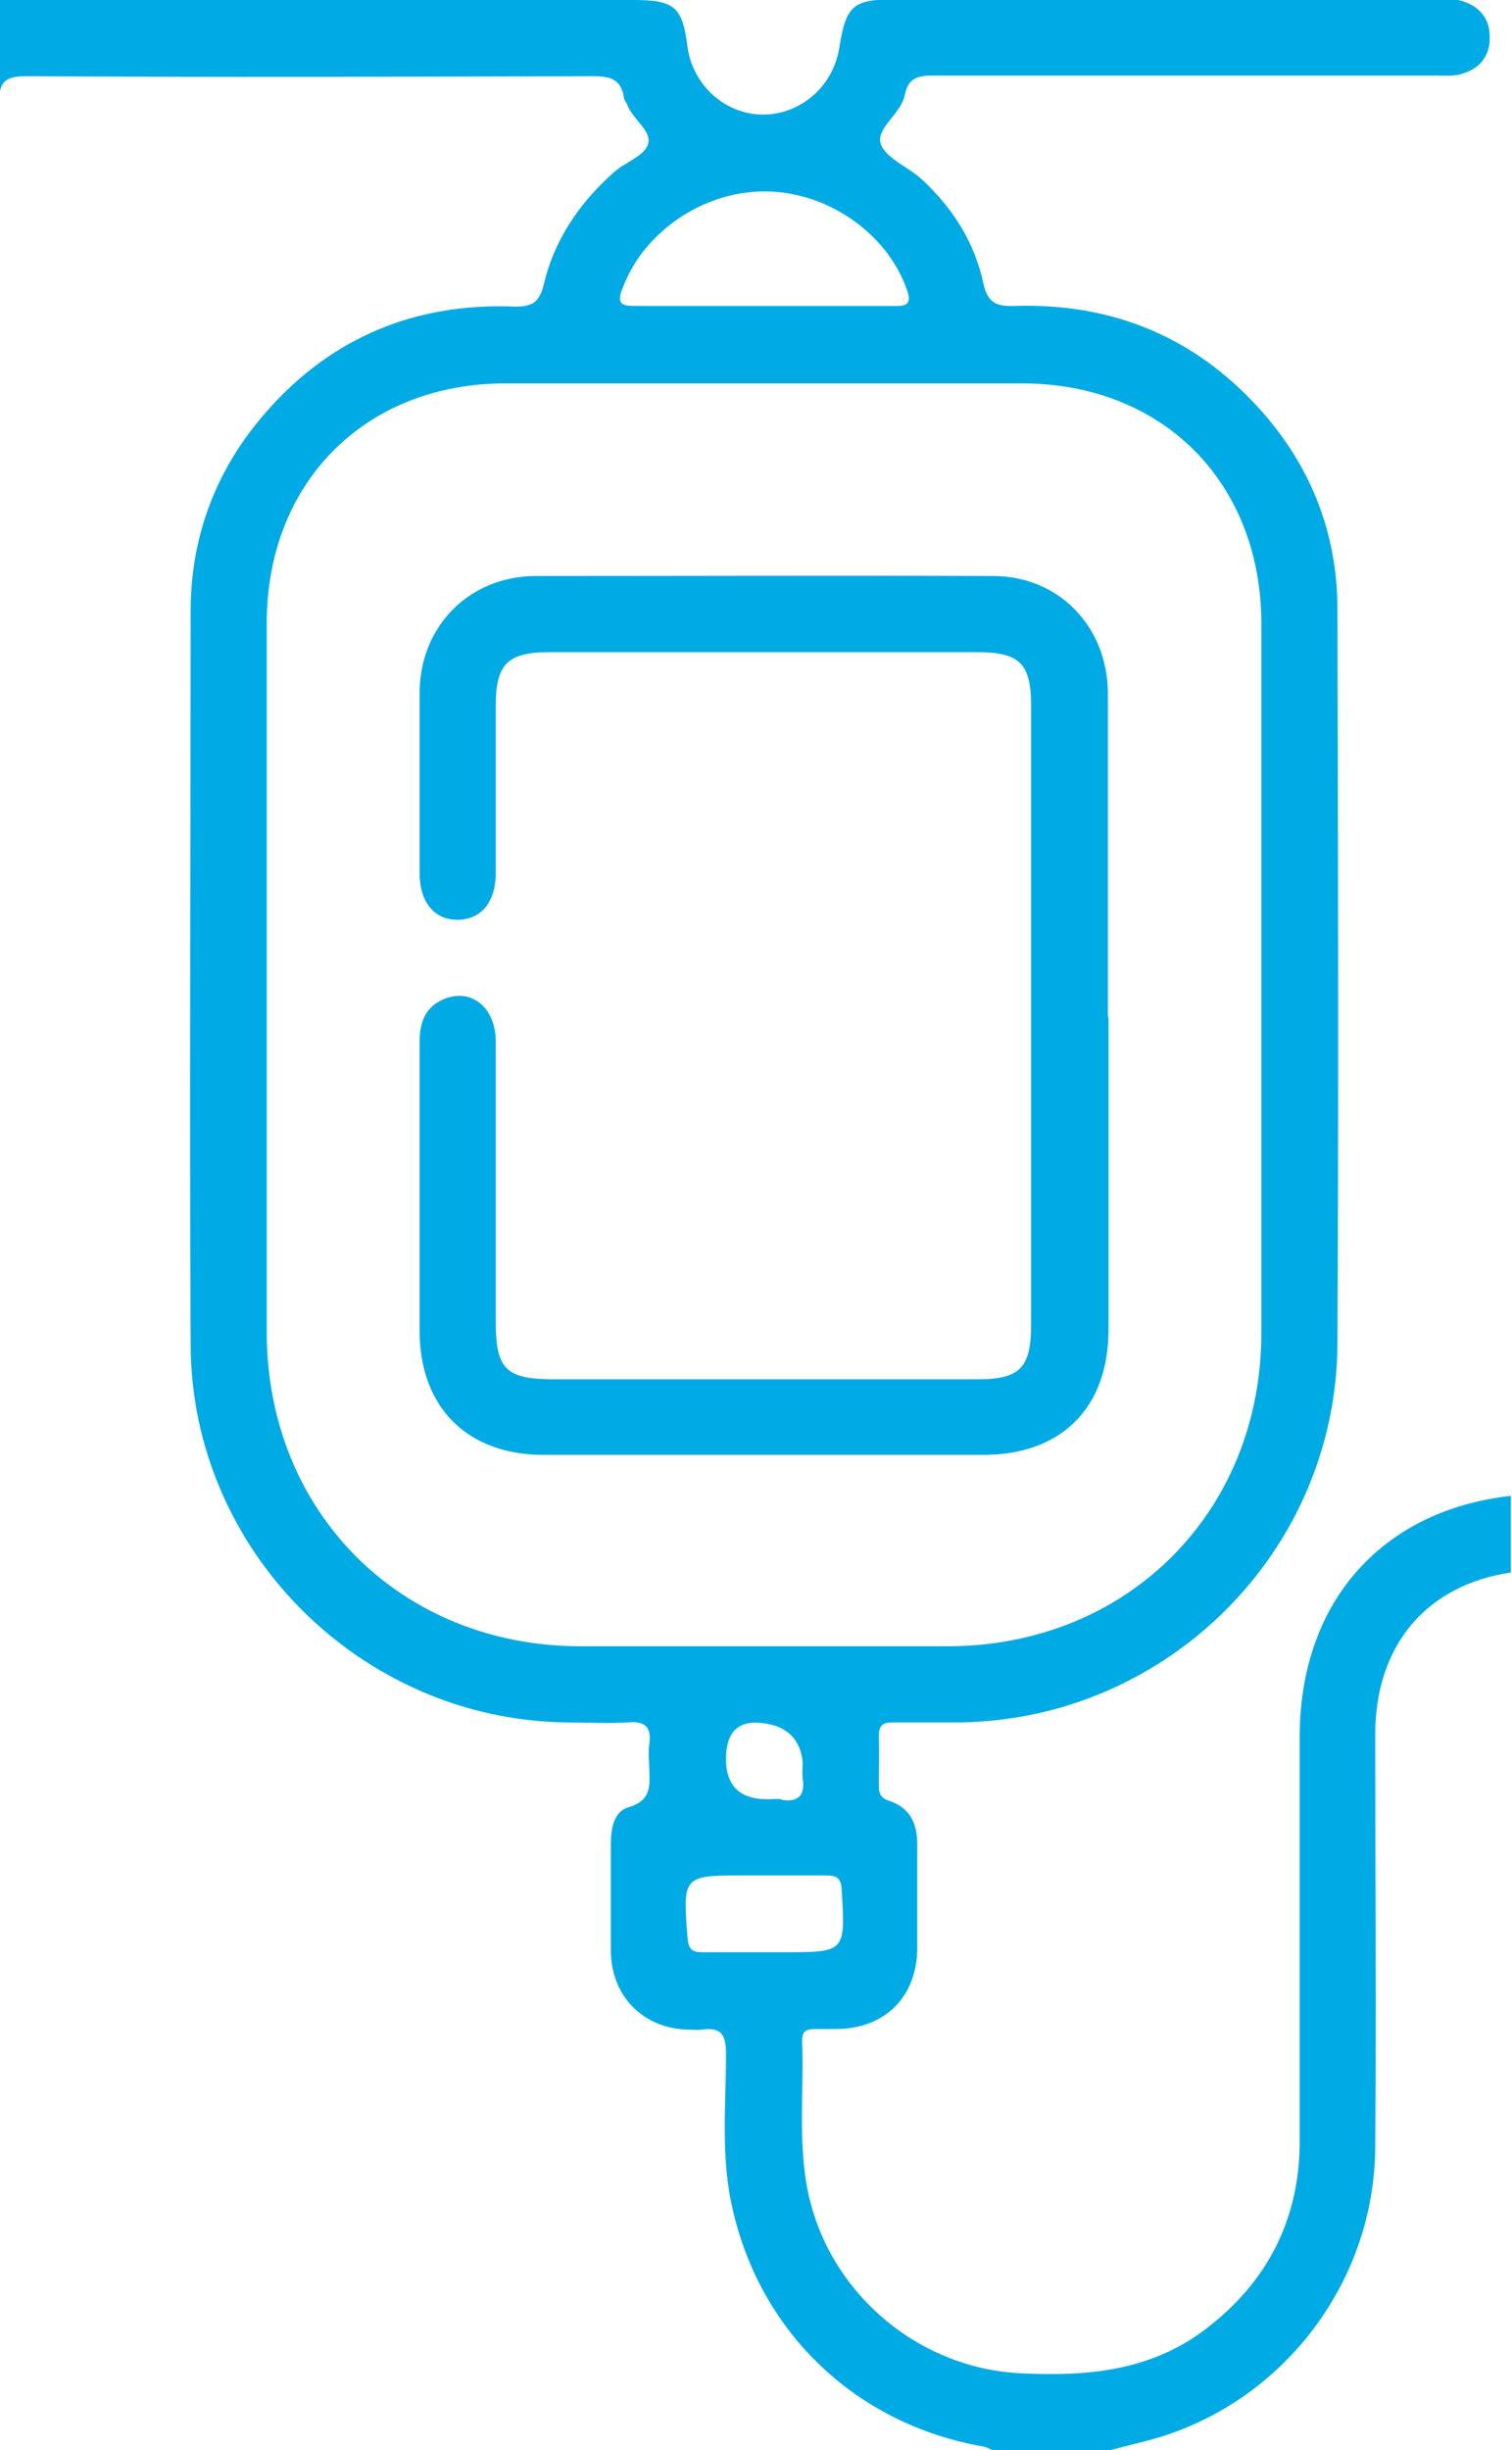
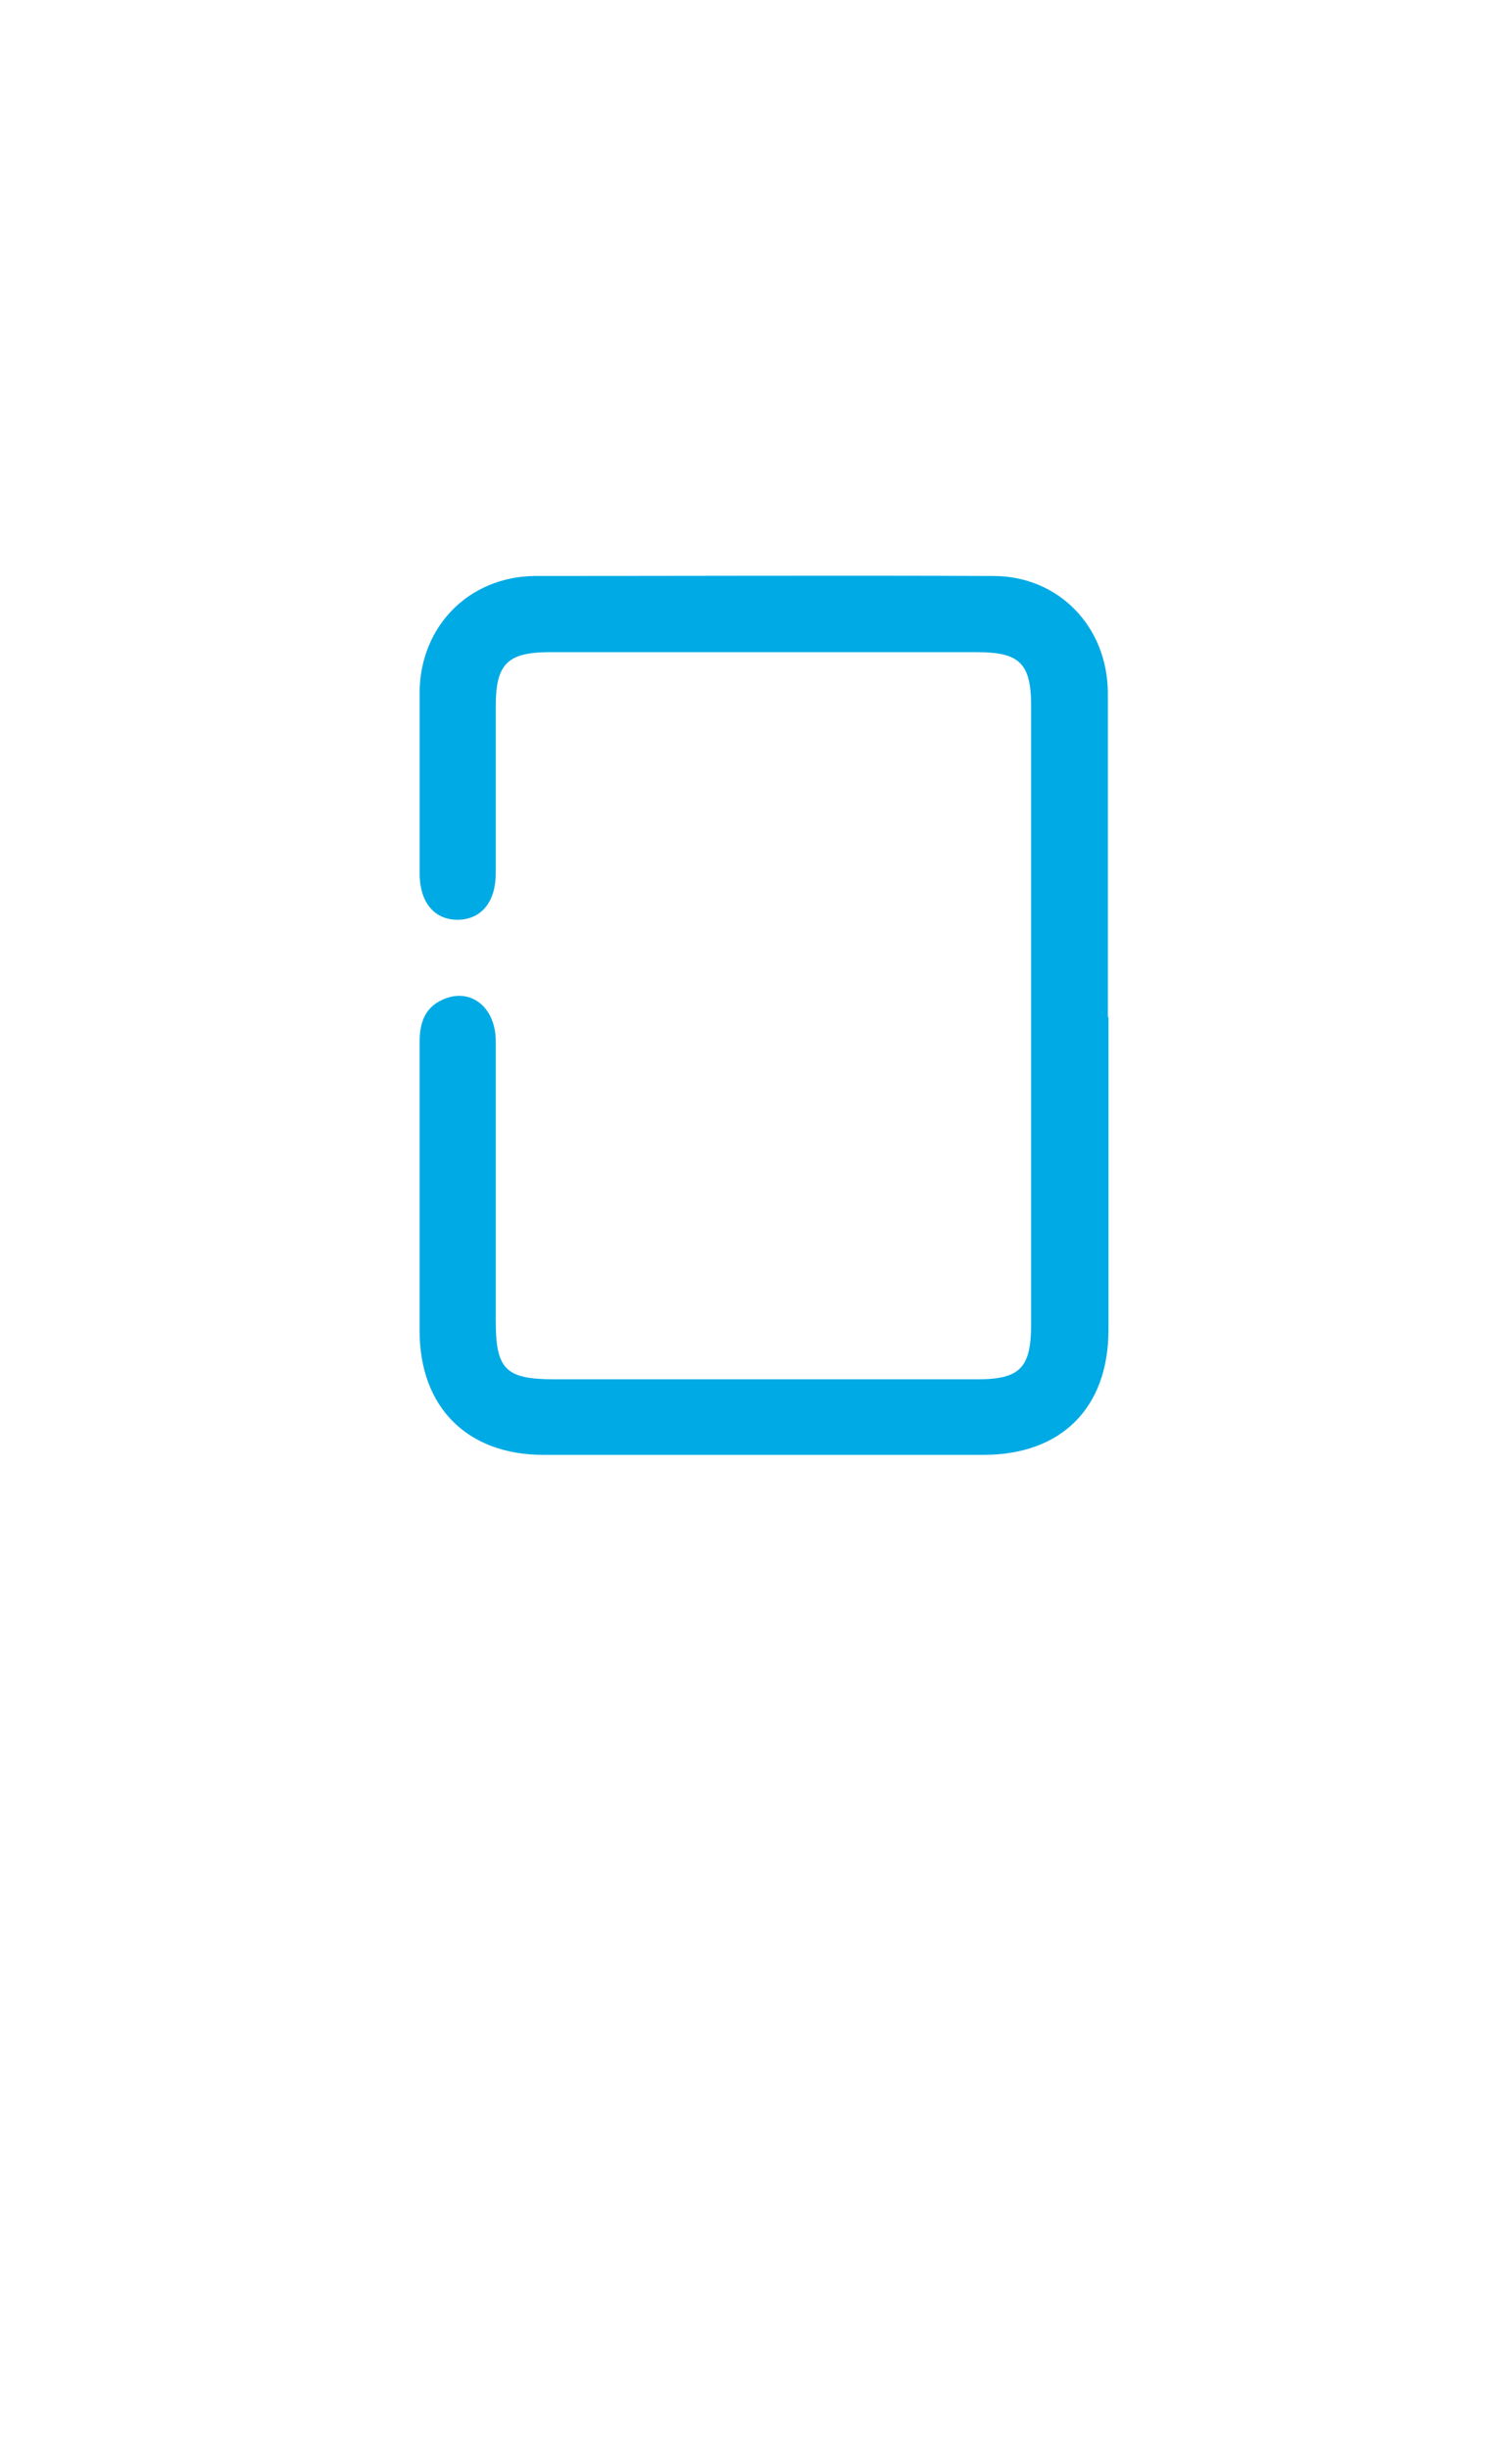
<svg xmlns="http://www.w3.org/2000/svg" id="Capa_2" viewBox="0 0 24.43 39.56">
  <defs>
    <style>.cls-1{fill:#00aae5;stroke-width:0px;}</style>
  </defs>
  <g id="Capa_1-2">
    <g id="KcOCmg">
-       <path class="cls-1" d="M24.43,24.15h0c-2.08.22-3.43,1.7-3.43,3.89,0,2.18,0,4.35,0,6.53,0,1.27-.53,2.29-1.54,3.05-.88.66-1.89.75-2.94.7-1.72-.07-3.2-1.36-3.49-3.06-.13-.77-.04-1.54-.07-2.31,0-.17.08-.19.22-.19.12,0,.23,0,.35,0,.77-.01,1.28-.52,1.29-1.29,0-.57,0-1.13,0-1.7,0-.33-.12-.58-.44-.69-.13-.04-.18-.1-.18-.24,0-.27.01-.54,0-.81,0-.17.06-.22.22-.22.36,0,.72,0,1.08,0,3.35-.04,6.09-2.76,6.11-6.11.02-3.95.01-7.9,0-11.86,0-1.23-.43-2.32-1.26-3.24-1.06-1.17-2.39-1.71-3.96-1.66-.29.01-.43-.05-.5-.36-.14-.66-.49-1.21-.98-1.67-.22-.21-.6-.35-.68-.59-.08-.25.33-.48.39-.79.06-.29.23-.31.47-.31,2.69,0,5.38,0,8.07,0,.13,0,.26.01.39-.01.33-.07.53-.28.52-.62,0-.32-.2-.52-.51-.59-.12-.03-.26-.01-.39-.01-2.9,0-5.79,0-8.69,0-.7,0-.81.09-.92.79-.1.61-.62,1.07-1.23,1.07-.61,0-1.13-.47-1.22-1.08C11.03.11,10.9,0,10.23,0,6.82,0,3.41,0,0,0v1.47c.04-.18.15-.24.43-.24,3.04.02,6.08.01,9.12,0,.27,0,.48.02.53.34,0,.04.03.07.05.11.08.24.41.43.34.65-.06.19-.37.29-.55.45-.55.49-.96,1.08-1.13,1.8-.07.29-.18.38-.49.37-1.58-.06-2.93.49-3.98,1.68-.81.91-1.23,1.99-1.24,3.2,0,3.97-.02,7.93,0,11.9.02,3.31,2.75,6.03,6.06,6.08.33,0,.67.02,1,0,.31-.03.39.1.35.37-.02.11,0,.23,0,.35.01.28.05.54-.34.65-.23.07-.28.34-.28.59,0,.58,0,1.16,0,1.74.01.72.52,1.24,1.24,1.26.08,0,.16.01.23,0,.29-.04.39.06.39.37,0,.85-.09,1.7.11,2.54.46,2,2,3.46,4.04,3.82.06.01.12.04.17.07h1.85c.22-.06.44-.11.66-.17,2.12-.56,3.64-2.51,3.66-4.71.02-2.23,0-4.45,0-6.68,0-1.46.84-2.42,2.19-2.62v-1.23ZM10.05,4.68c.32-.91,1.29-1.59,2.3-1.59,1.01,0,1.98.67,2.3,1.58.09.24,0,.28-.22.27-.69,0-1.39,0-2.08,0s-1.39,0-2.08,0c-.21,0-.31-.02-.22-.27ZM9.38,26.58c-2.9,0-5.06-2.16-5.07-5.05,0-3.82,0-7.65,0-11.47,0-2.27,1.59-3.87,3.86-3.87,2.78,0,5.56,0,8.34,0,2.27,0,3.86,1.59,3.87,3.86,0,1.93,0,3.86,0,5.79s0,3.79,0,5.68c0,2.89-2.16,5.05-5.05,5.06-1.98,0-3.97,0-5.95,0ZM12.63,29.05c-.08-.01-.15,0-.23,0q-.67,0-.67-.65t.59-.58.65.63c0,.09-.01.18,0,.27.04.27-.07.38-.34.34ZM12.34,31.52c-.33,0-.67,0-1,0-.16,0-.21-.05-.23-.22-.08-1.02-.08-1.02.93-1.02.44,0,.87,0,1.31,0,.18,0,.24.05.25.24.06,1,.06,1-.94,1h-.31Z" />
      <path class="cls-1" d="M17.91,16.41c0,1.69,0,3.37,0,5.06,0,1.26-.76,2.02-2.02,2.02-2.37,0-4.74,0-7.11,0-1.23,0-2-.77-2-2,0-1.56,0-3.12,0-4.67,0-.33.1-.58.42-.7.43-.16.81.16.81.69,0,1.51,0,3.01,0,4.52,0,.78.16.94.95.94,2.28,0,4.56,0,6.84,0,.68,0,.86-.19.86-.88,0-3.33,0-6.67,0-10,0-.68-.19-.86-.87-.86-2.3,0-4.61,0-6.91,0-.68,0-.87.19-.87.87,0,.9,0,1.8,0,2.7,0,.46-.23.74-.6.75-.39.01-.63-.28-.63-.75,0-.98,0-1.96,0-2.93.01-1.06.8-1.86,1.86-1.87,2.47,0,4.94-.01,7.41,0,1.05,0,1.84.81,1.85,1.88,0,1.75,0,3.5,0,5.25Z" />
    </g>
  </g>
</svg>